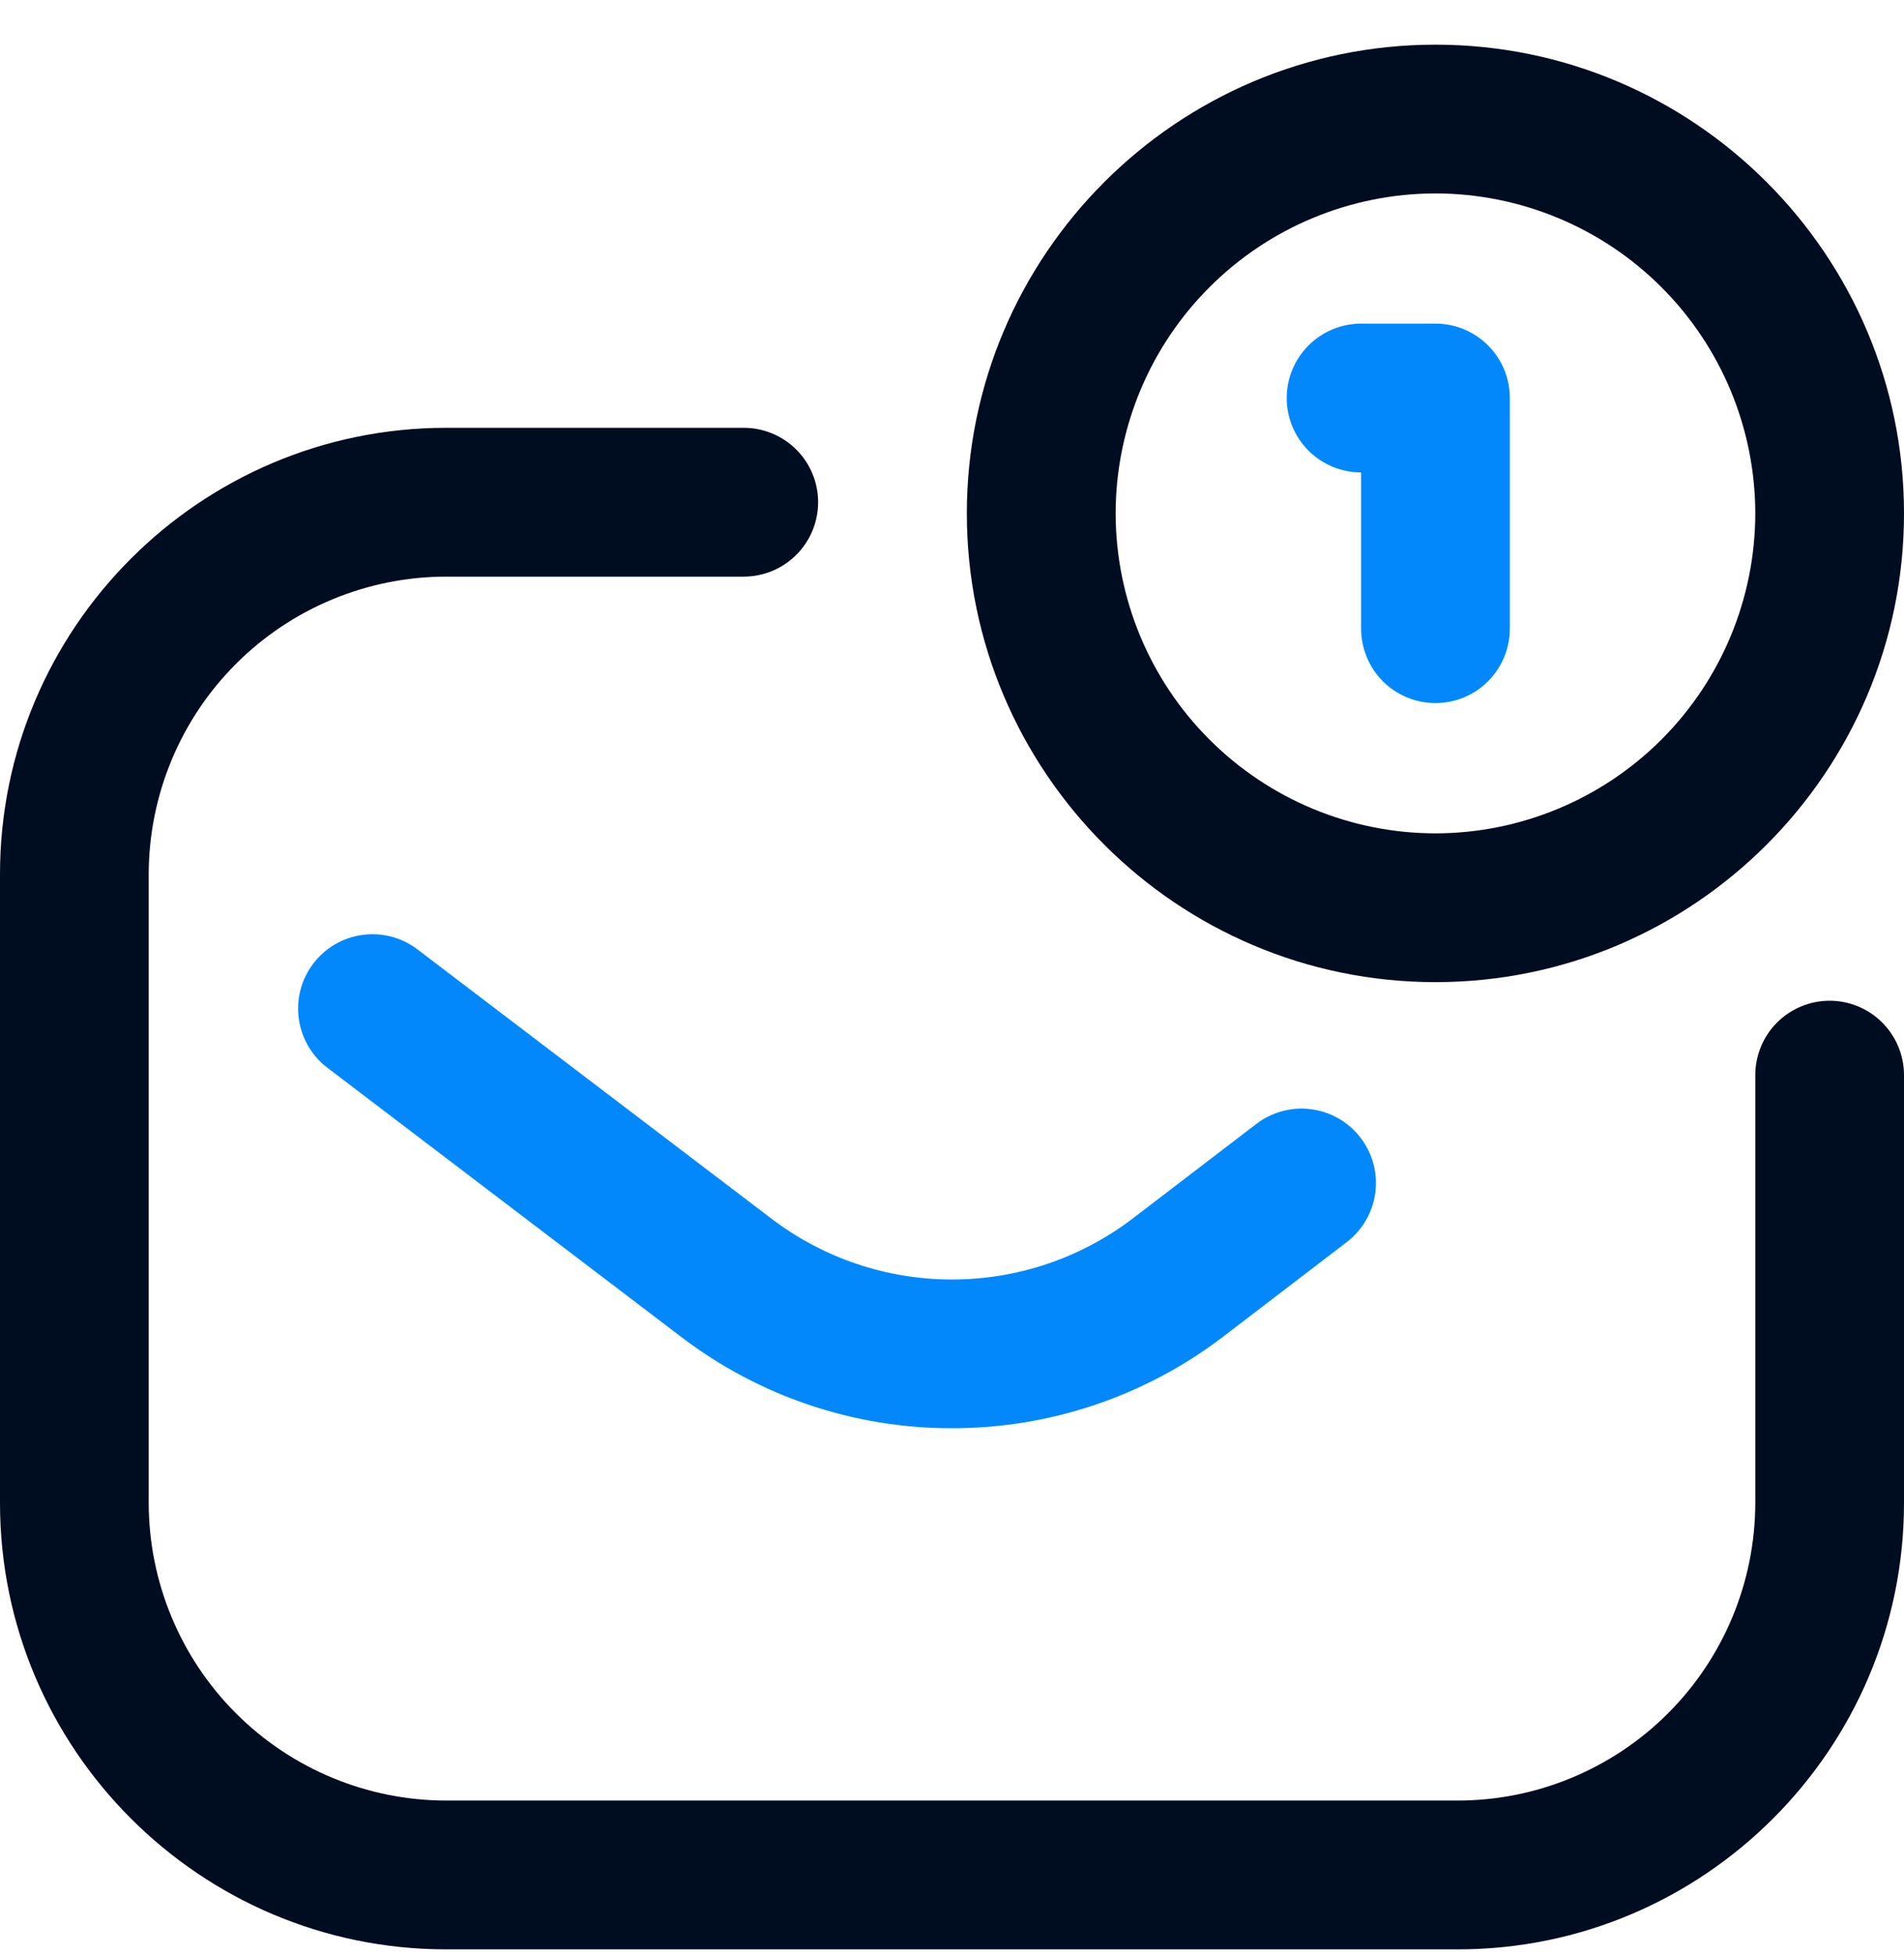
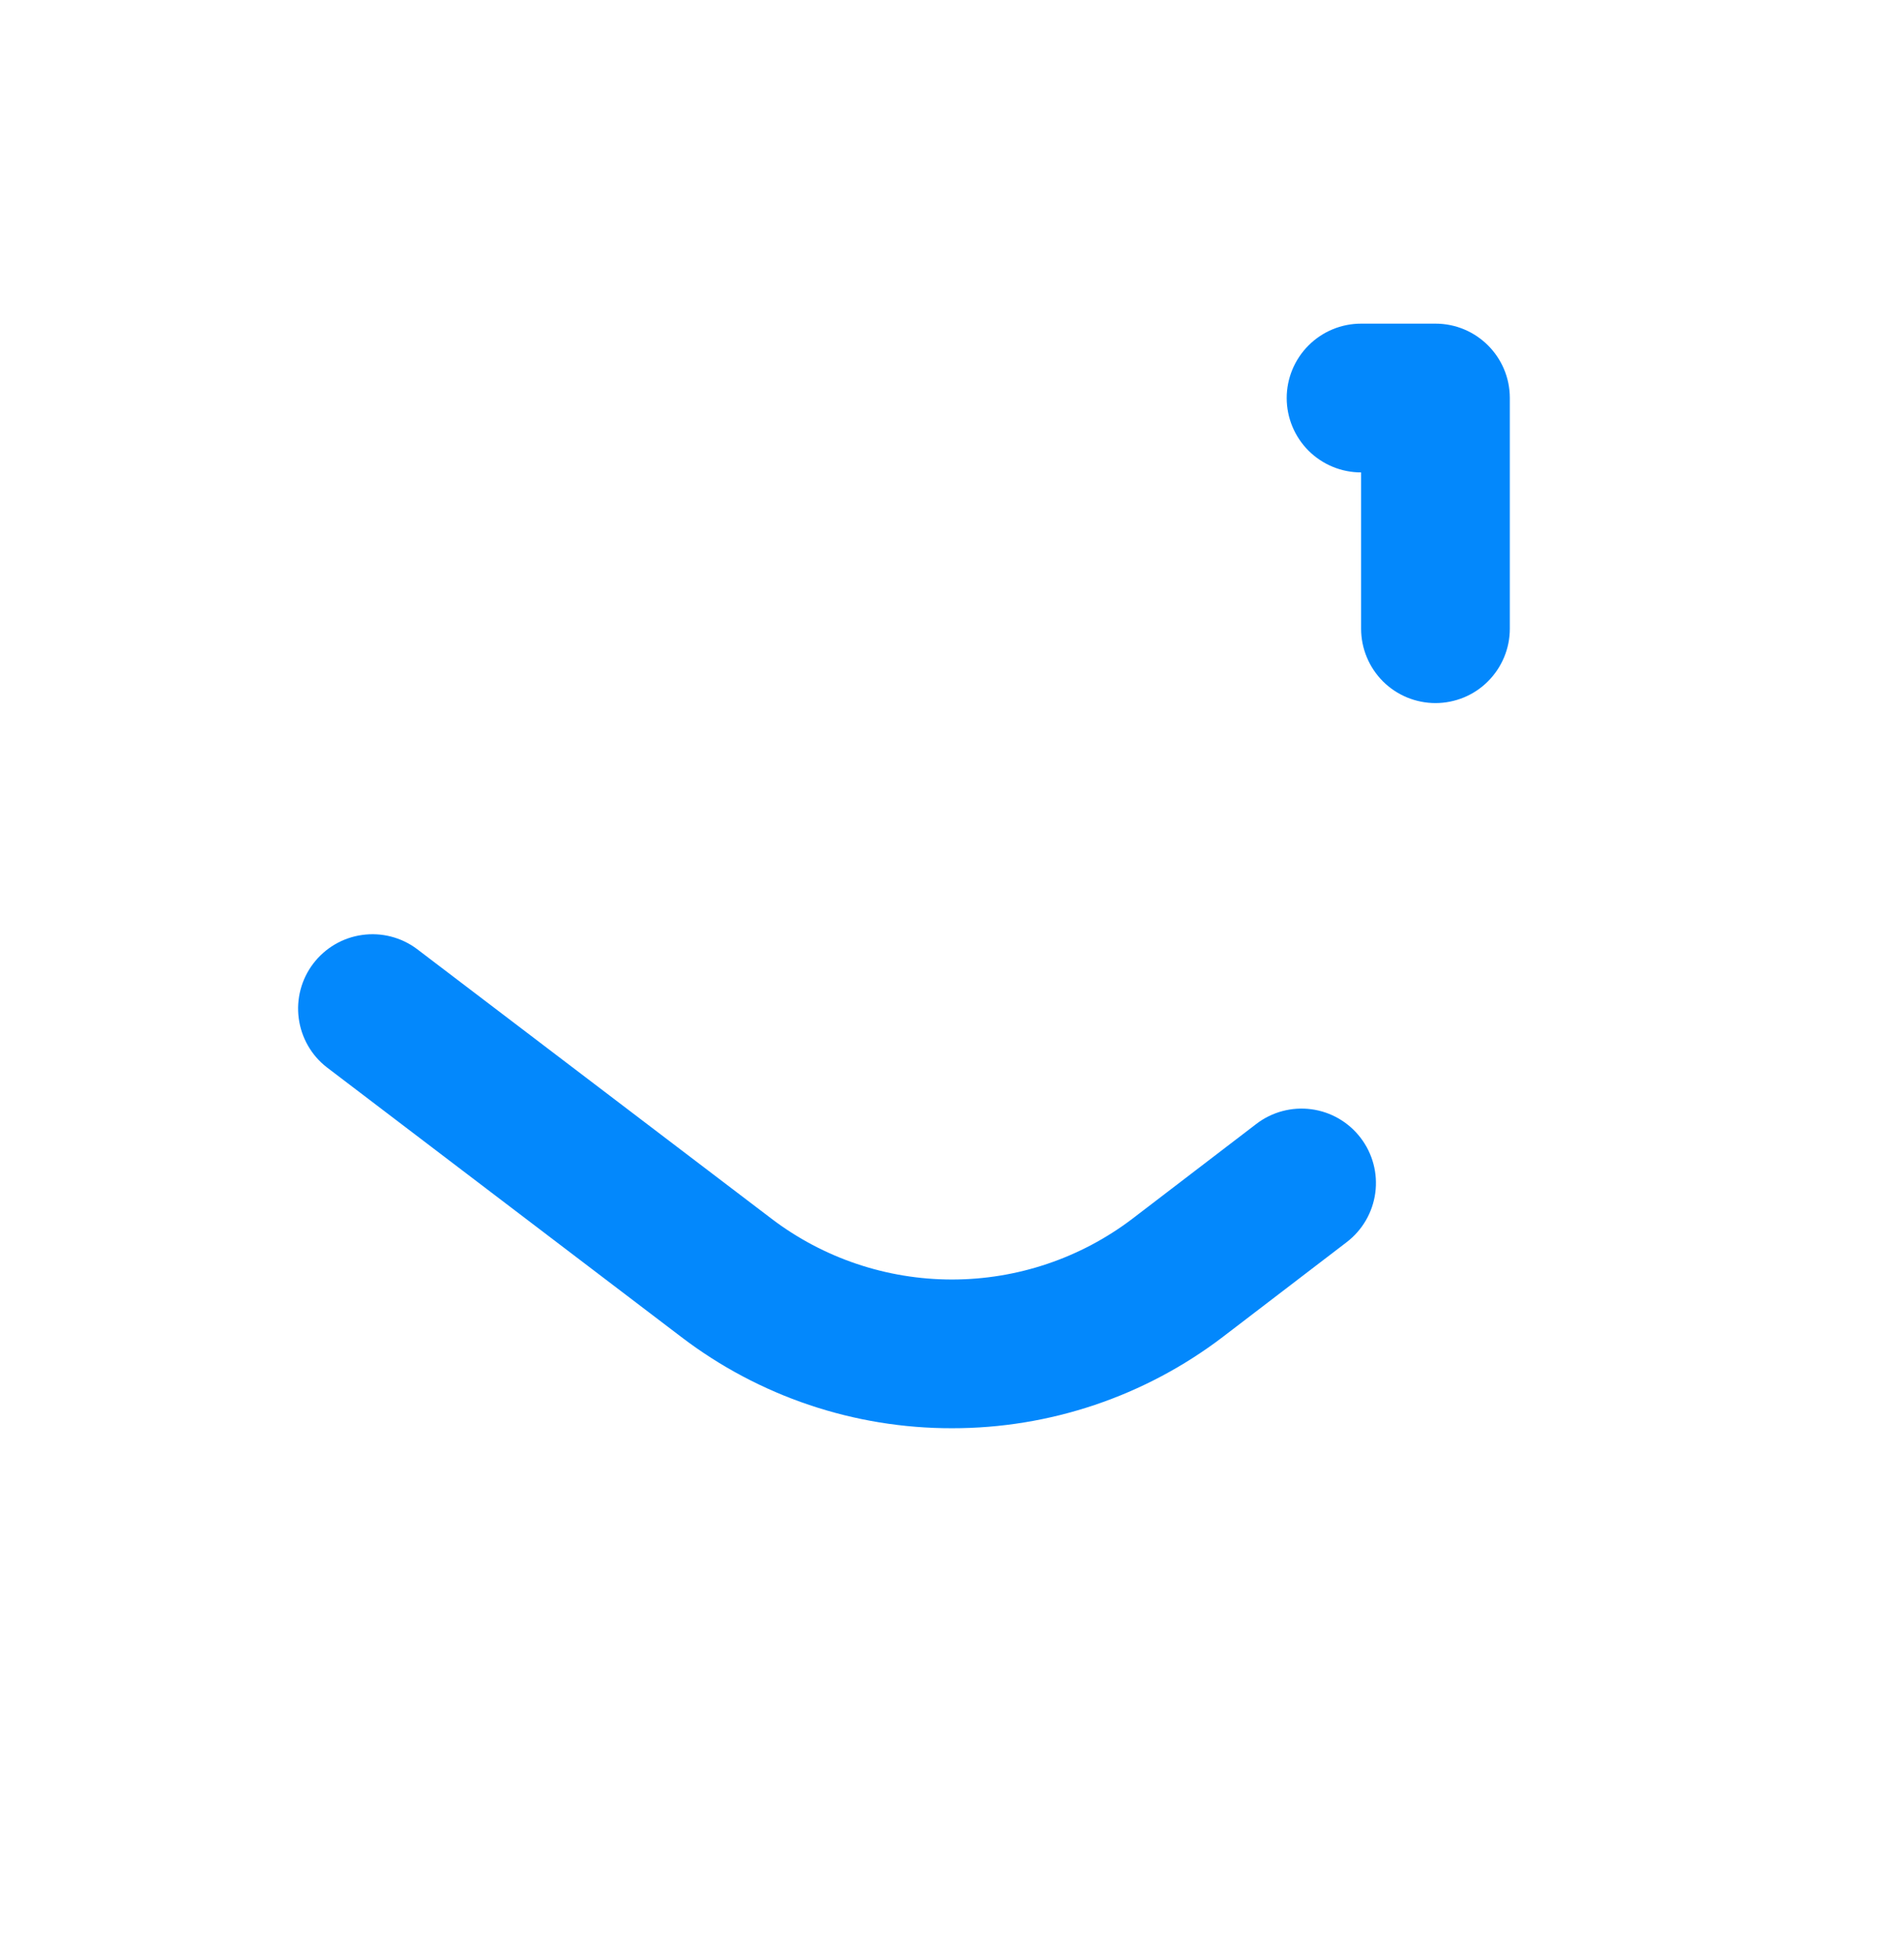
<svg xmlns="http://www.w3.org/2000/svg" width="38" height="39" viewBox="0 0 38 39" fill="none">
  <g clip-path="url(#clip0_6822_5022)">
-     <path d="M29.094 38.891H8.906C3.995 38.891 0 34.895 0 29.985V17.441C0 12.531 3.995 8.535 8.906 8.535H14.844C15.238 8.535 15.615 8.692 15.893 8.97C16.172 9.248 16.328 9.626 16.328 10.019C16.328 10.413 16.172 10.79 15.893 11.069C15.615 11.347 15.238 11.504 14.844 11.504H8.906C7.332 11.505 5.822 12.132 4.709 13.245C3.596 14.358 2.97 15.868 2.968 17.442V29.985C2.97 31.559 3.596 33.068 4.71 34.182C5.823 35.295 7.333 35.921 8.907 35.922H29.094C30.668 35.921 32.178 35.294 33.291 34.181C34.404 33.068 35.03 31.558 35.032 29.983V21.45C35.032 21.056 35.188 20.679 35.466 20.4C35.745 20.122 36.122 19.965 36.516 19.965C36.91 19.965 37.287 20.122 37.565 20.4C37.844 20.679 38 21.056 38 21.45V29.983C38 34.895 34.005 38.891 29.094 38.891ZM38 10.242C38 5.085 33.805 0.891 28.649 0.891C23.492 0.891 19.296 5.086 19.296 10.242C19.296 15.399 23.492 19.594 28.649 19.594C33.806 19.594 38 15.399 38 10.242ZM35.032 10.242C35.03 11.934 34.357 13.557 33.16 14.754C31.963 15.951 30.34 16.624 28.648 16.626C26.955 16.624 25.333 15.95 24.137 14.753C22.94 13.557 22.268 11.934 22.266 10.242C22.268 8.55 22.941 6.927 24.138 5.731C25.334 4.534 26.956 3.861 28.649 3.859C30.341 3.861 31.964 4.534 33.16 5.731C34.357 6.928 35.03 8.551 35.032 10.243V10.242Z" fill="#000D21" />
    <path d="M19 28.494C17.049 28.497 15.151 27.858 13.599 26.675L6.523 21.294C6.214 21.055 6.013 20.703 5.962 20.315C5.911 19.927 6.015 19.535 6.252 19.224C6.489 18.913 6.839 18.707 7.226 18.653C7.613 18.598 8.006 18.698 8.32 18.932L15.398 24.314C16.433 25.101 17.699 25.527 19 25.527C20.3 25.527 21.566 25.101 22.601 24.314L25.075 22.422C25.387 22.183 25.782 22.078 26.172 22.13C26.563 22.182 26.916 22.387 27.155 22.7C27.395 23.013 27.5 23.407 27.448 23.798C27.396 24.188 27.191 24.541 26.878 24.781L24.403 26.674C22.85 27.857 20.952 28.496 19 28.494ZM30.133 12.543V7.941C30.133 7.121 29.469 6.457 28.649 6.457H27.165C26.771 6.457 26.394 6.613 26.115 6.892C25.837 7.17 25.68 7.548 25.68 7.941C25.68 8.335 25.837 8.712 26.115 8.991C26.394 9.269 26.771 9.425 27.165 9.425V12.543C27.165 12.737 27.203 12.93 27.278 13.11C27.352 13.29 27.462 13.454 27.599 13.592C27.737 13.73 27.901 13.839 28.081 13.914C28.261 13.988 28.454 14.027 28.649 14.027C28.844 14.027 29.037 13.988 29.217 13.914C29.397 13.839 29.561 13.73 29.698 13.592C29.836 13.454 29.945 13.29 30.02 13.11C30.095 12.93 30.133 12.737 30.133 12.543Z" fill="#0388FC" />
  </g>
  <defs>
    <clipPath id="clip0_6822_5022">
      <rect width="38" height="38" fill="white" transform="translate(0 0.891)" />
    </clipPath>
  </defs>
</svg>